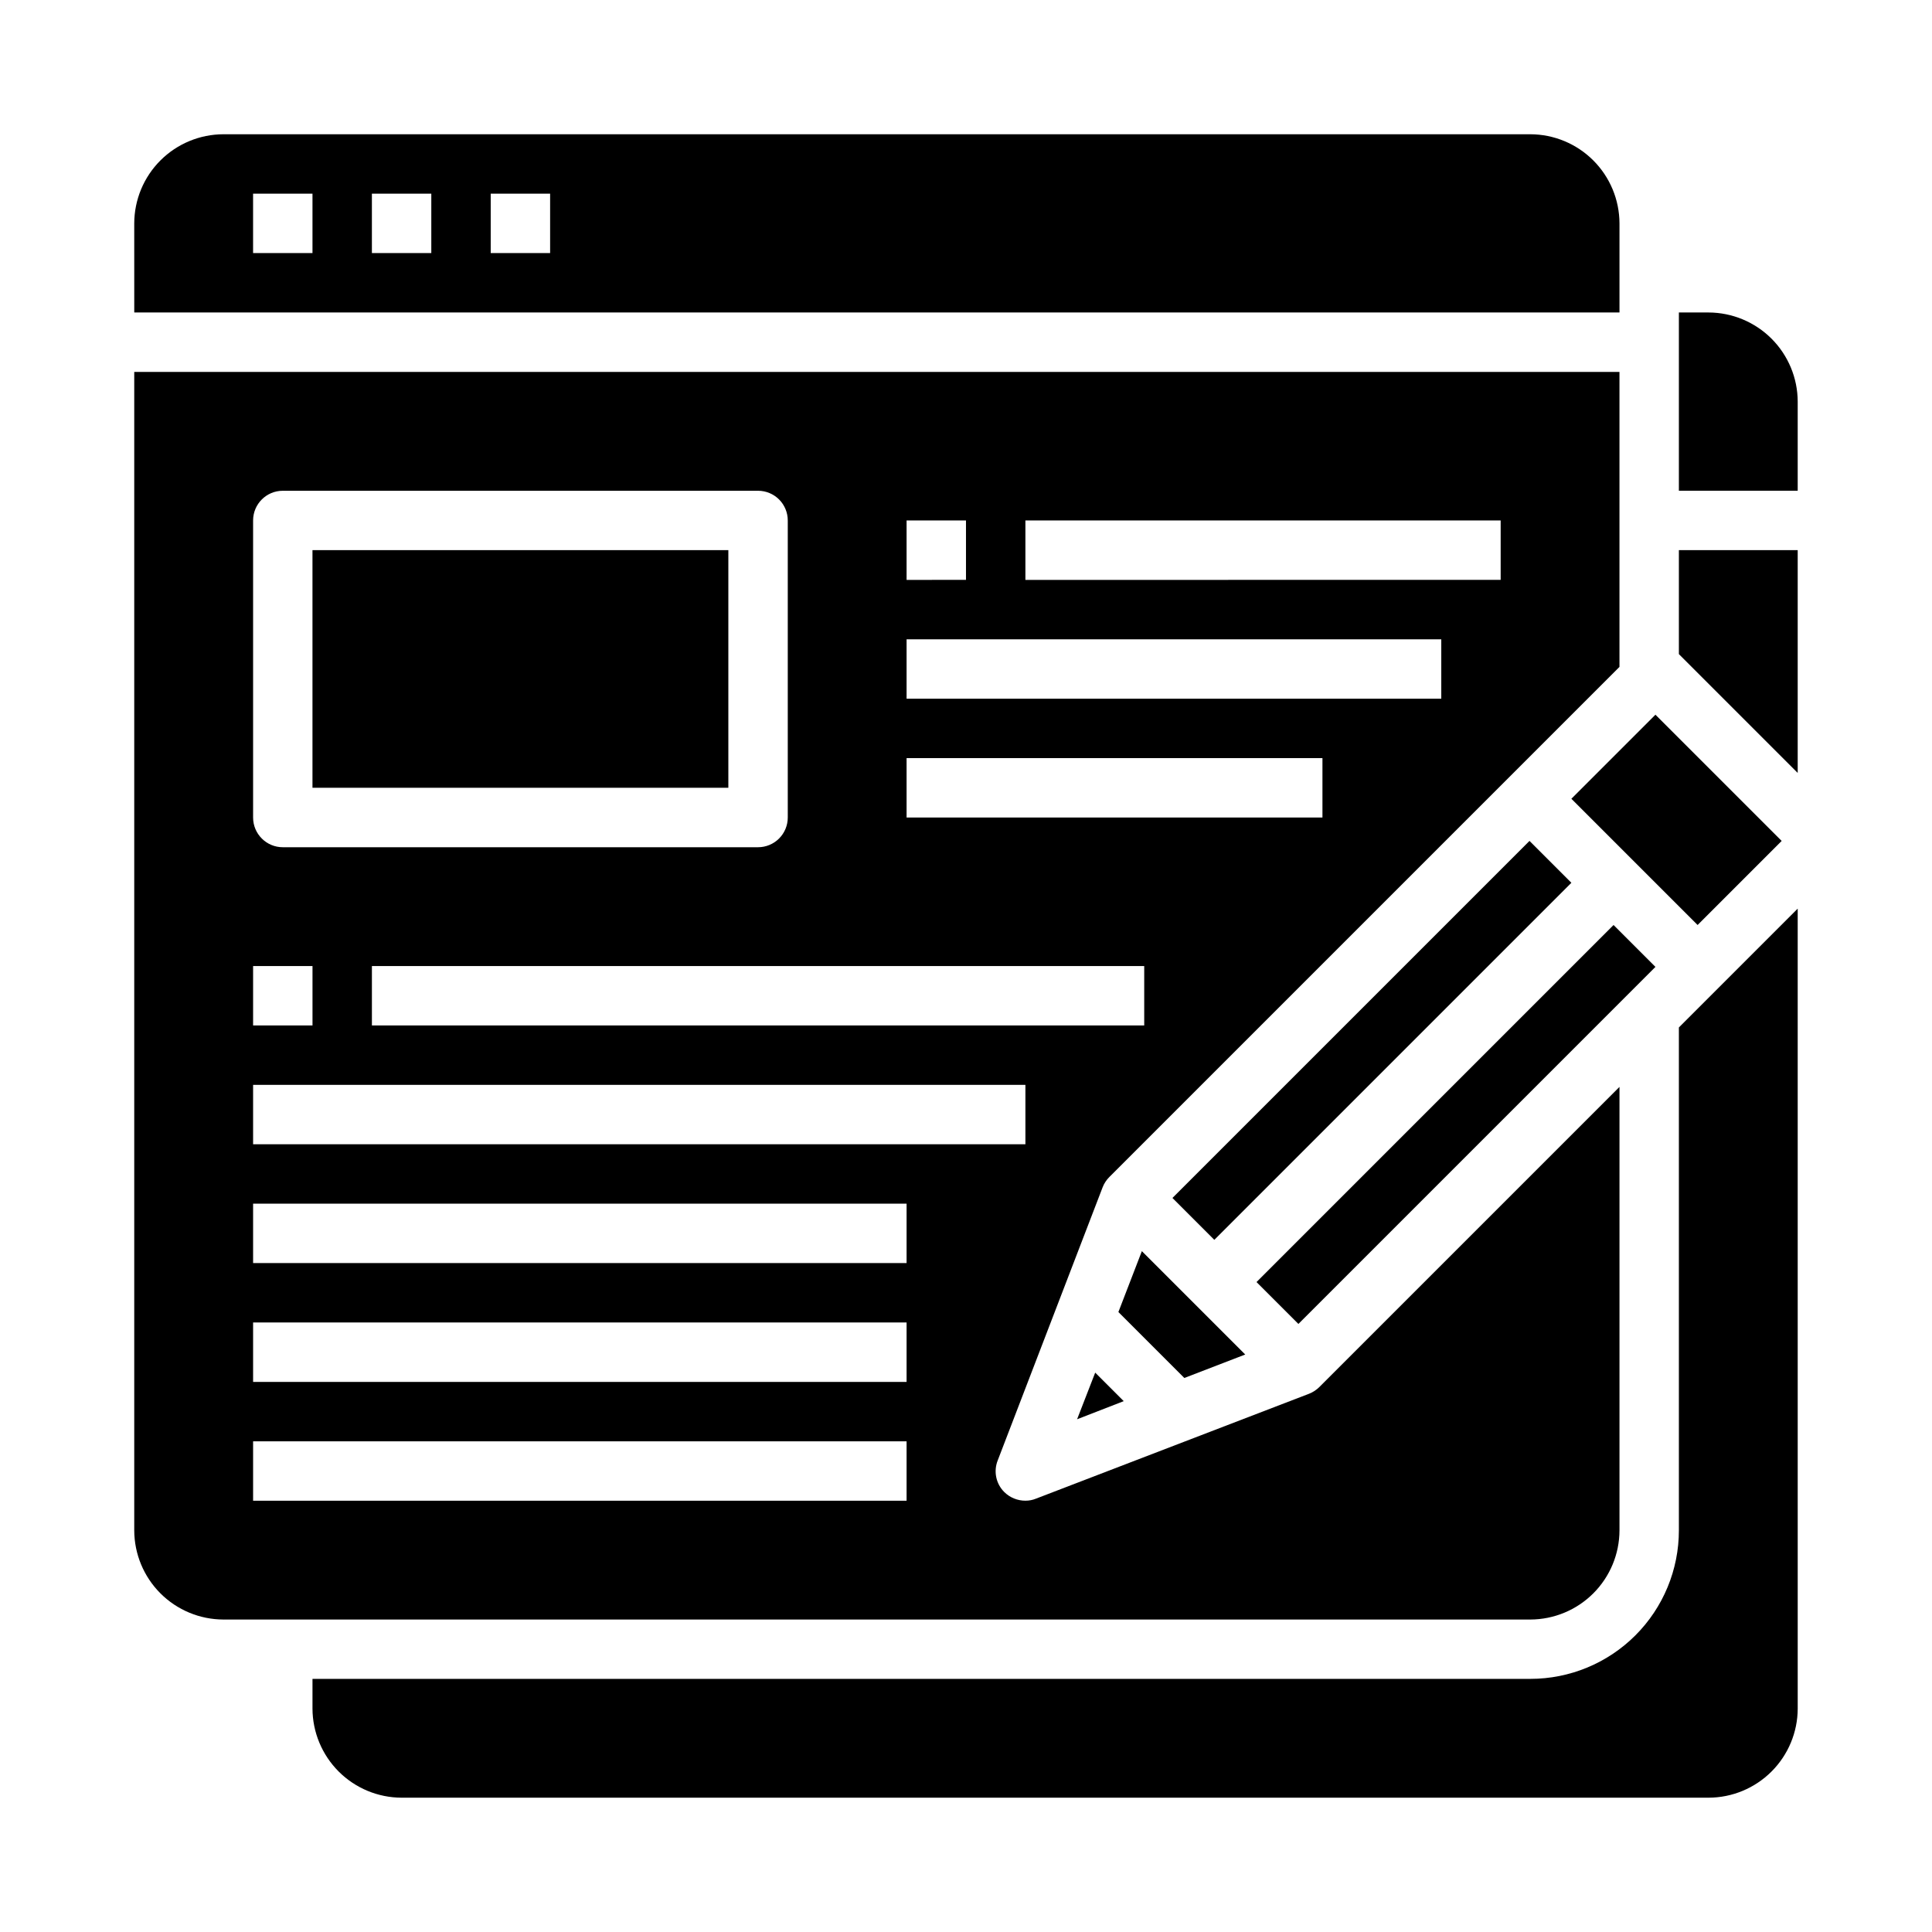
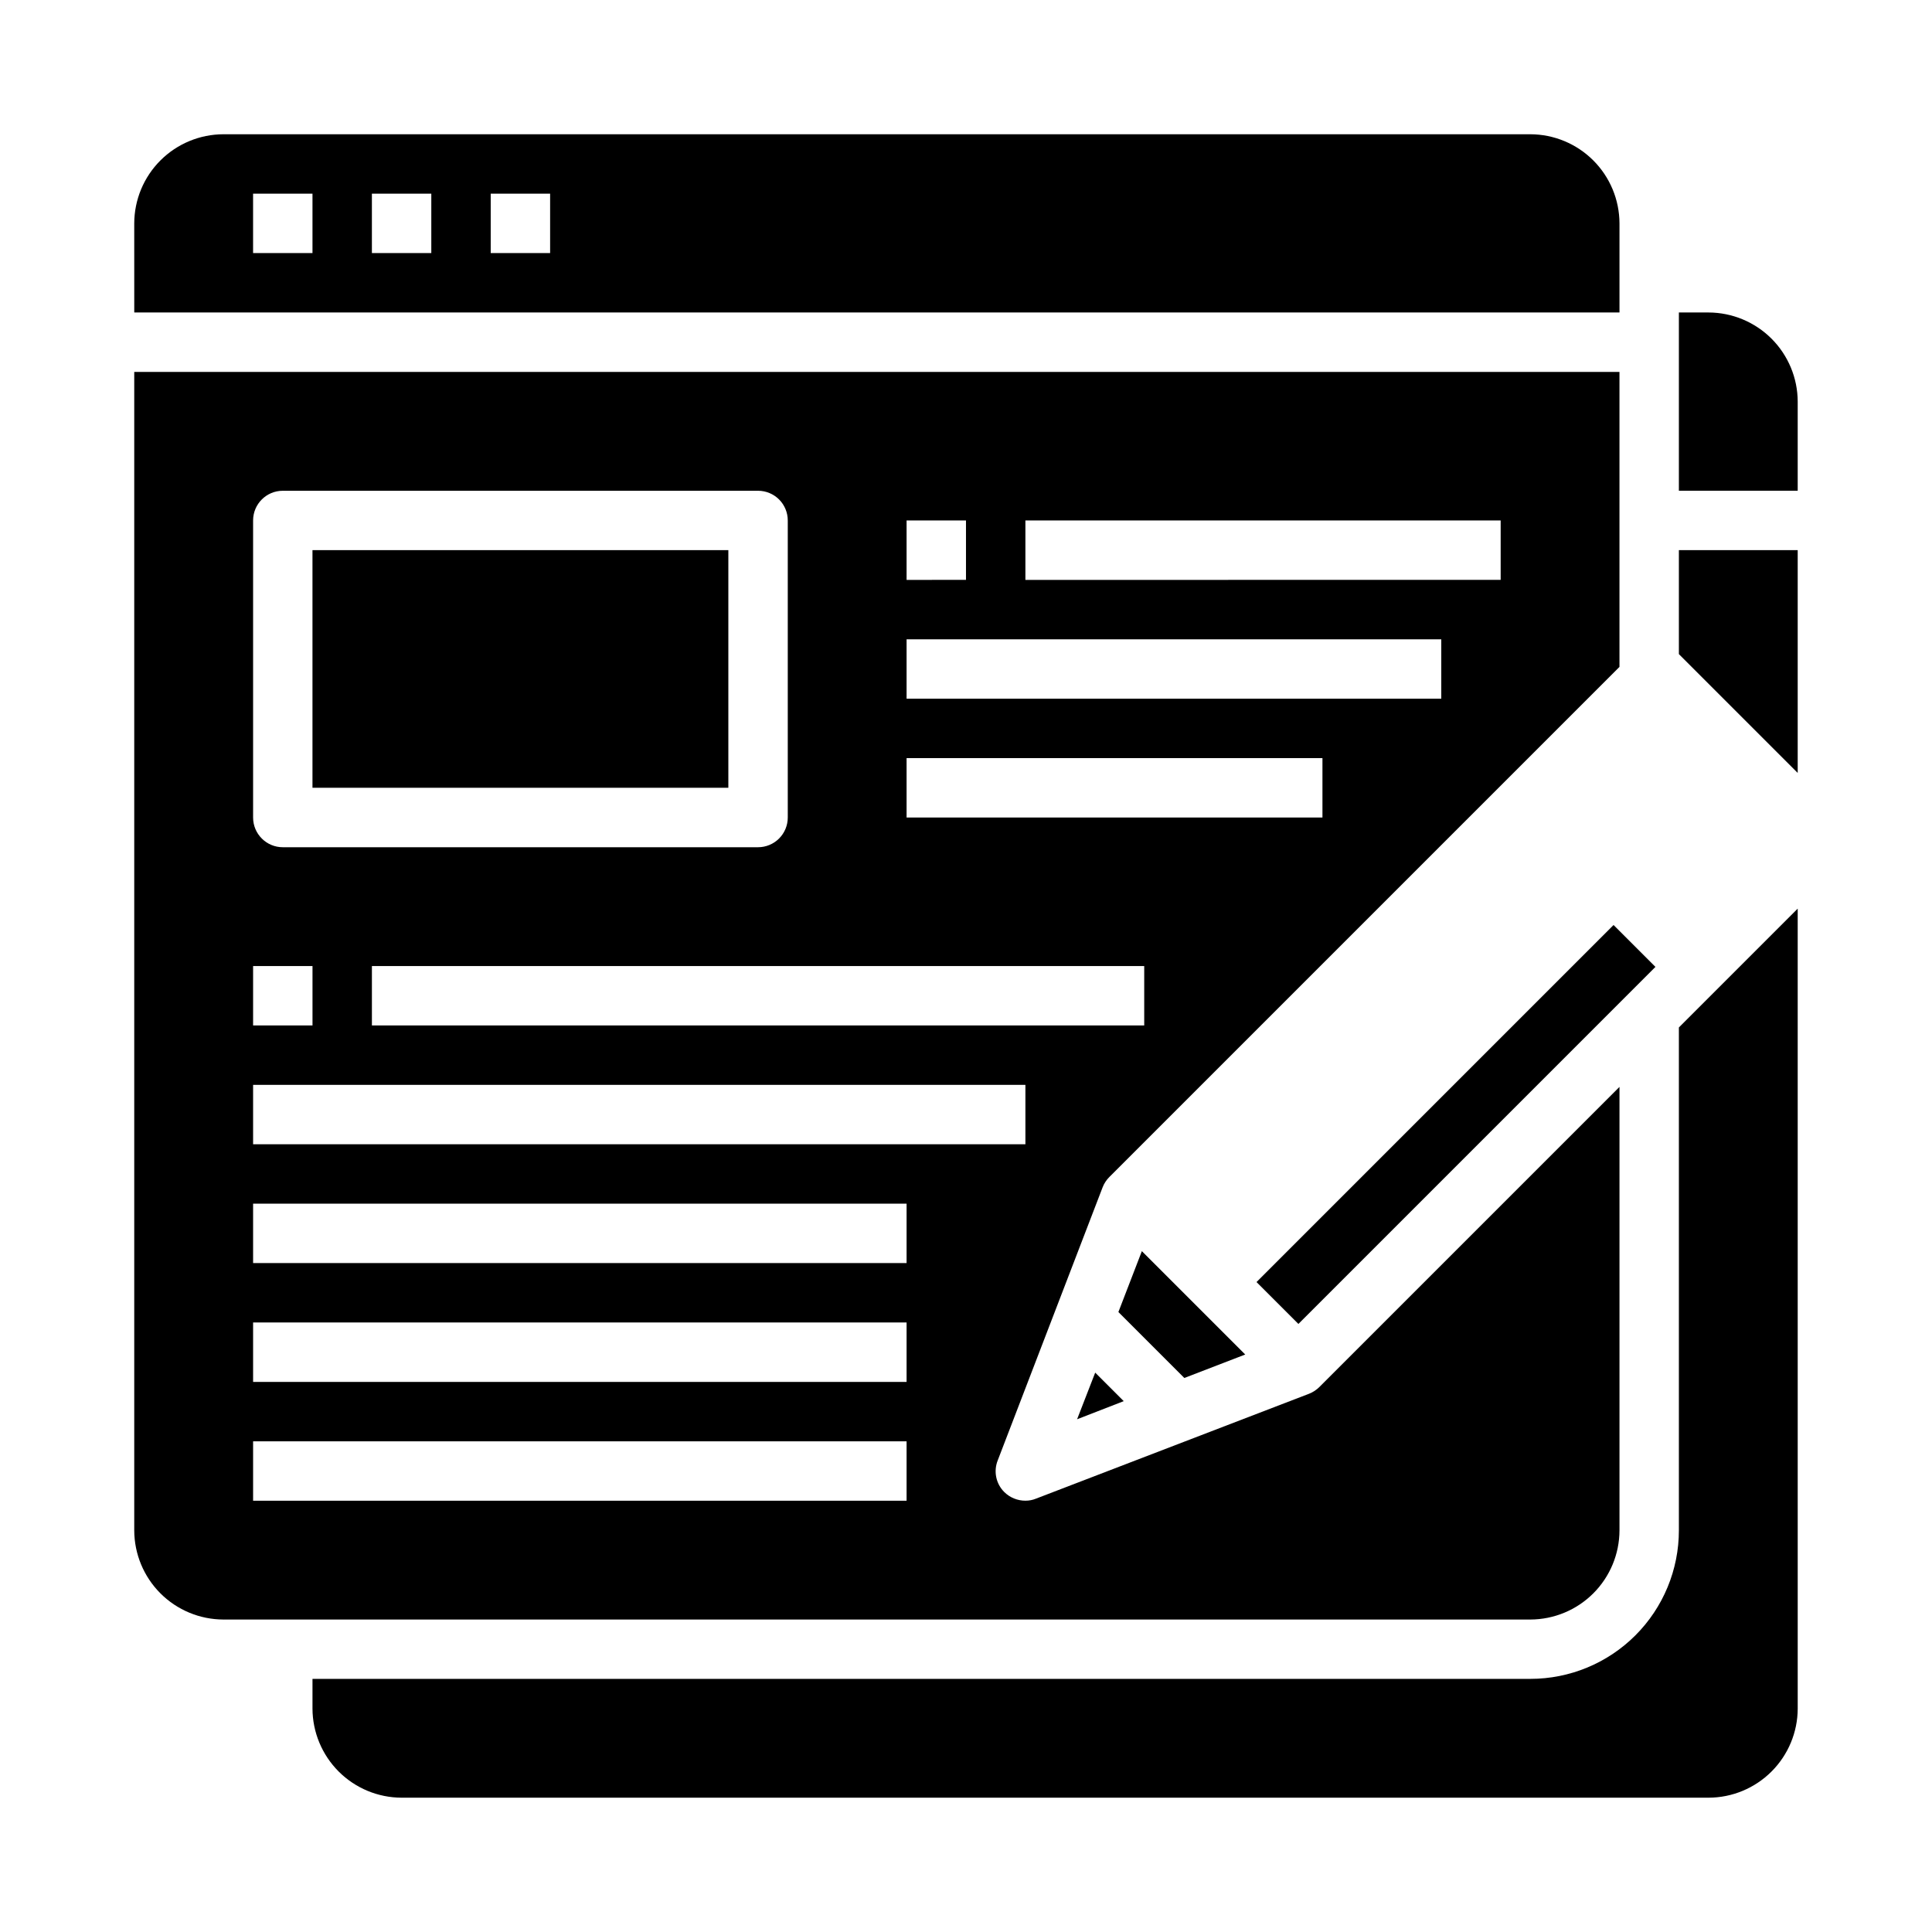
<svg xmlns="http://www.w3.org/2000/svg" fill="#000000" width="800px" height="800px" version="1.1" viewBox="144 144 512 512">
  <g>
    <path d="m573.18 549.57v-117.53l-79.508 79.508c-0.781 0.785-1.723 1.402-2.754 1.809l-72.344 27.789c-0.898 0.371-1.863 0.559-2.836 0.551-2.09 0.004-4.102-0.816-5.59-2.285-2.219-2.203-2.898-5.519-1.73-8.422l27.789-72.344c0.402-1.035 1.02-1.973 1.809-2.754l135.16-135.16v-78.168h-393.6v307.01c0.02 6.258 2.512 12.254 6.938 16.68 4.426 4.426 10.422 6.918 16.68 6.938h346.37c6.258-0.02 12.254-2.512 16.68-6.938 4.426-4.426 6.918-10.422 6.938-16.68zm-125.95-133.82h-204.67v-15.742h204.67zm-31.488-133.82h125.95v15.742l-125.95 0.004zm-31.488 0h15.742v15.742l-15.742 0.004zm0 31.488h141.7v15.742h-141.7zm0 31.488h110.21v15.742h-110.21zm-173.18-62.977c0-4.348 3.523-7.871 7.871-7.871h125.95c2.086 0 4.09 0.828 5.566 2.305 1.477 1.477 2.305 3.481 2.305 5.566v78.719c0 2.09-0.828 4.09-2.305 5.566-1.477 1.477-3.481 2.309-5.566 2.309h-125.95c-4.348 0-7.871-3.527-7.871-7.875zm0 118.08h15.742v15.742h-15.742zm0 31.488h204.67v15.742h-204.67zm173.18 110.21h-173.18v-15.746h173.18zm0-31.488h-173.18v-15.746h173.18zm0-31.488h-173.18v-15.742h173.18z" />
    <path d="m179.58 226.81h393.6v-23.613c-0.02-6.258-2.512-12.254-6.938-16.68-4.426-4.426-10.422-6.918-16.68-6.938h-346.37c-6.258 0.02-12.254 2.512-16.68 6.938s-6.918 10.422-6.938 16.68zm94.465-31.488h15.742v15.746h-15.742zm-31.488 0h15.742v15.746h-15.742zm-31.488 0h15.742v15.746h-15.742z" />
-     <path d="m560.43 355.68 22.277-22.277 33.453 33.453-22.277 22.277z" />
    <path d="m620.41 384.8-31.488 31.488v133.27c0 10.441-4.144 20.449-11.527 27.832-7.383 7.383-17.391 11.527-27.832 11.527h-322.75v7.875c0.02 6.258 2.516 12.25 6.938 16.676 4.426 4.426 10.422 6.922 16.68 6.938h346.37c6.258-0.016 12.25-2.512 16.676-6.938 4.426-4.426 6.922-10.418 6.938-16.676z" />
    <path d="m226.81 289.79h110.21v62.977h-110.21z" />
    <path d="m620.41 250.43c-0.016-6.258-2.512-12.254-6.938-16.68-4.426-4.422-10.418-6.918-16.676-6.938h-7.875v47.23h31.488z" />
    <path d="m620.41 289.79h-31.488v27.555l31.488 31.488z" />
-     <path d="m454.71 461.47 94.621-94.621 11.098 11.098-94.621 94.621z" />
    <path d="m474 502.96-27.395-27.395-6.219 16.137 17.477 17.477z" />
    <path d="m476.99 483.76 94.621-94.625 11.098 11.098-94.621 94.625z" />
    <path d="m429.44 520.12 12.359-4.801-7.559-7.559z" />
  </g>
</svg>